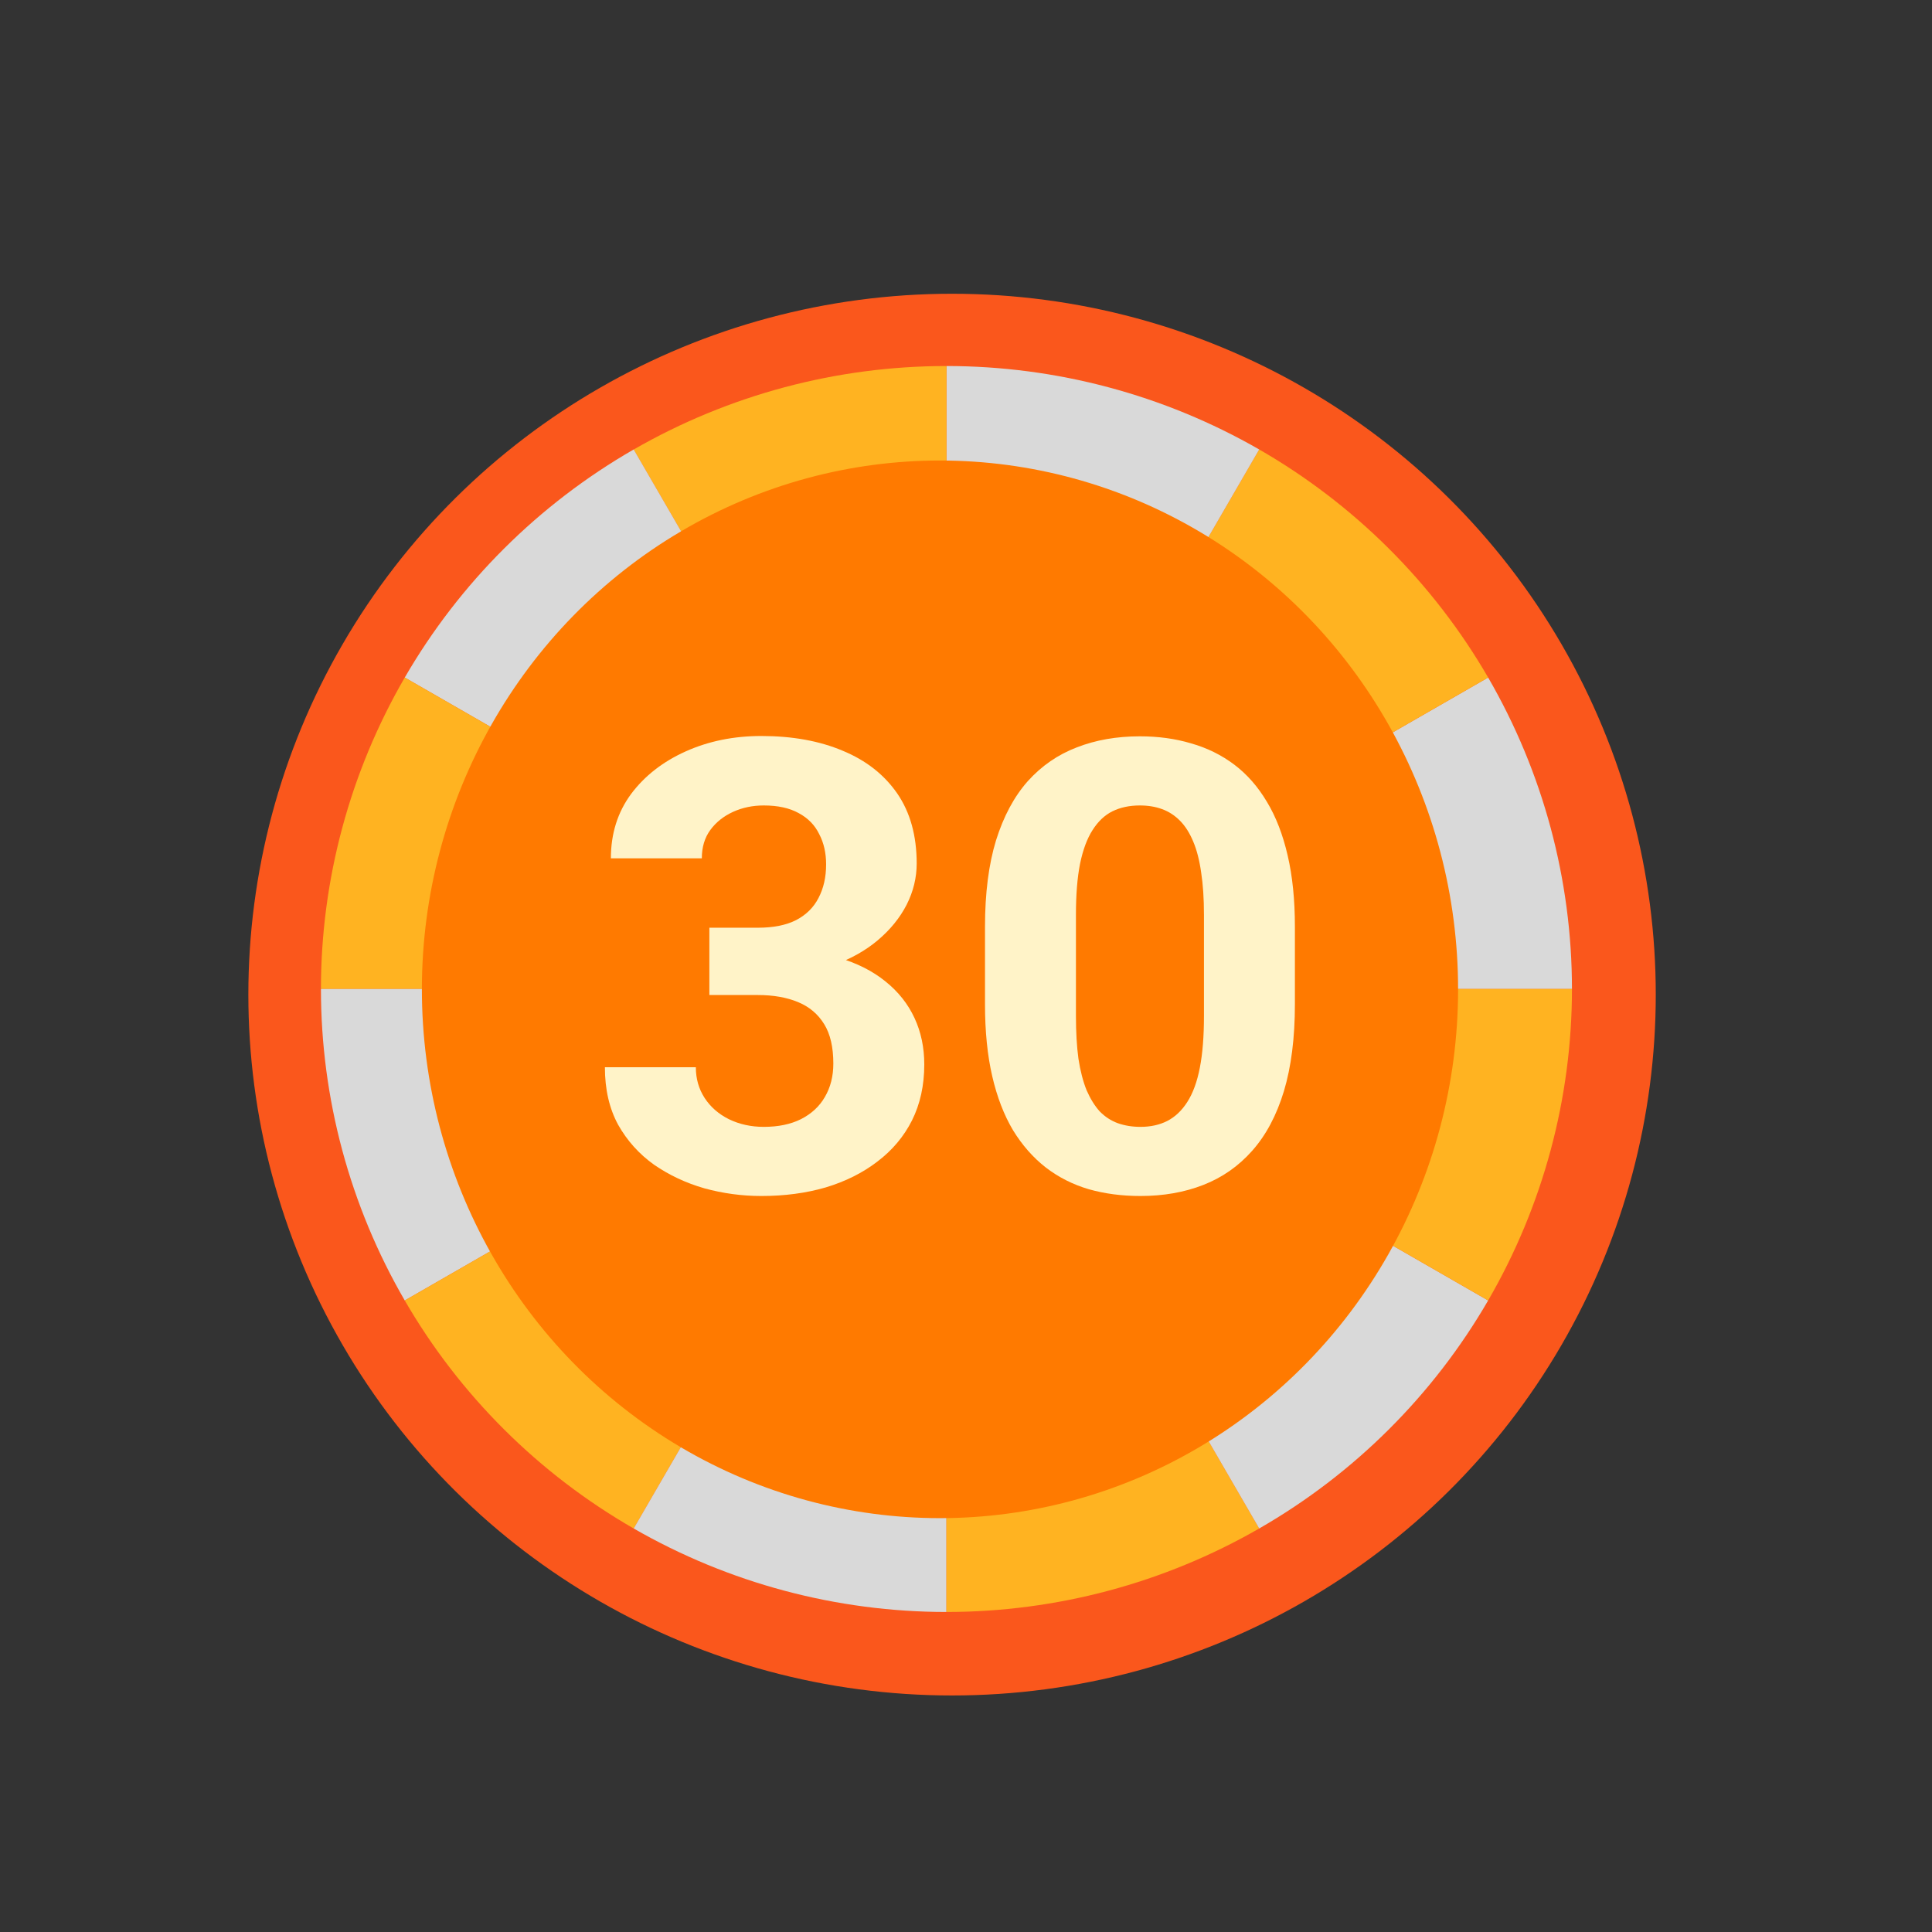
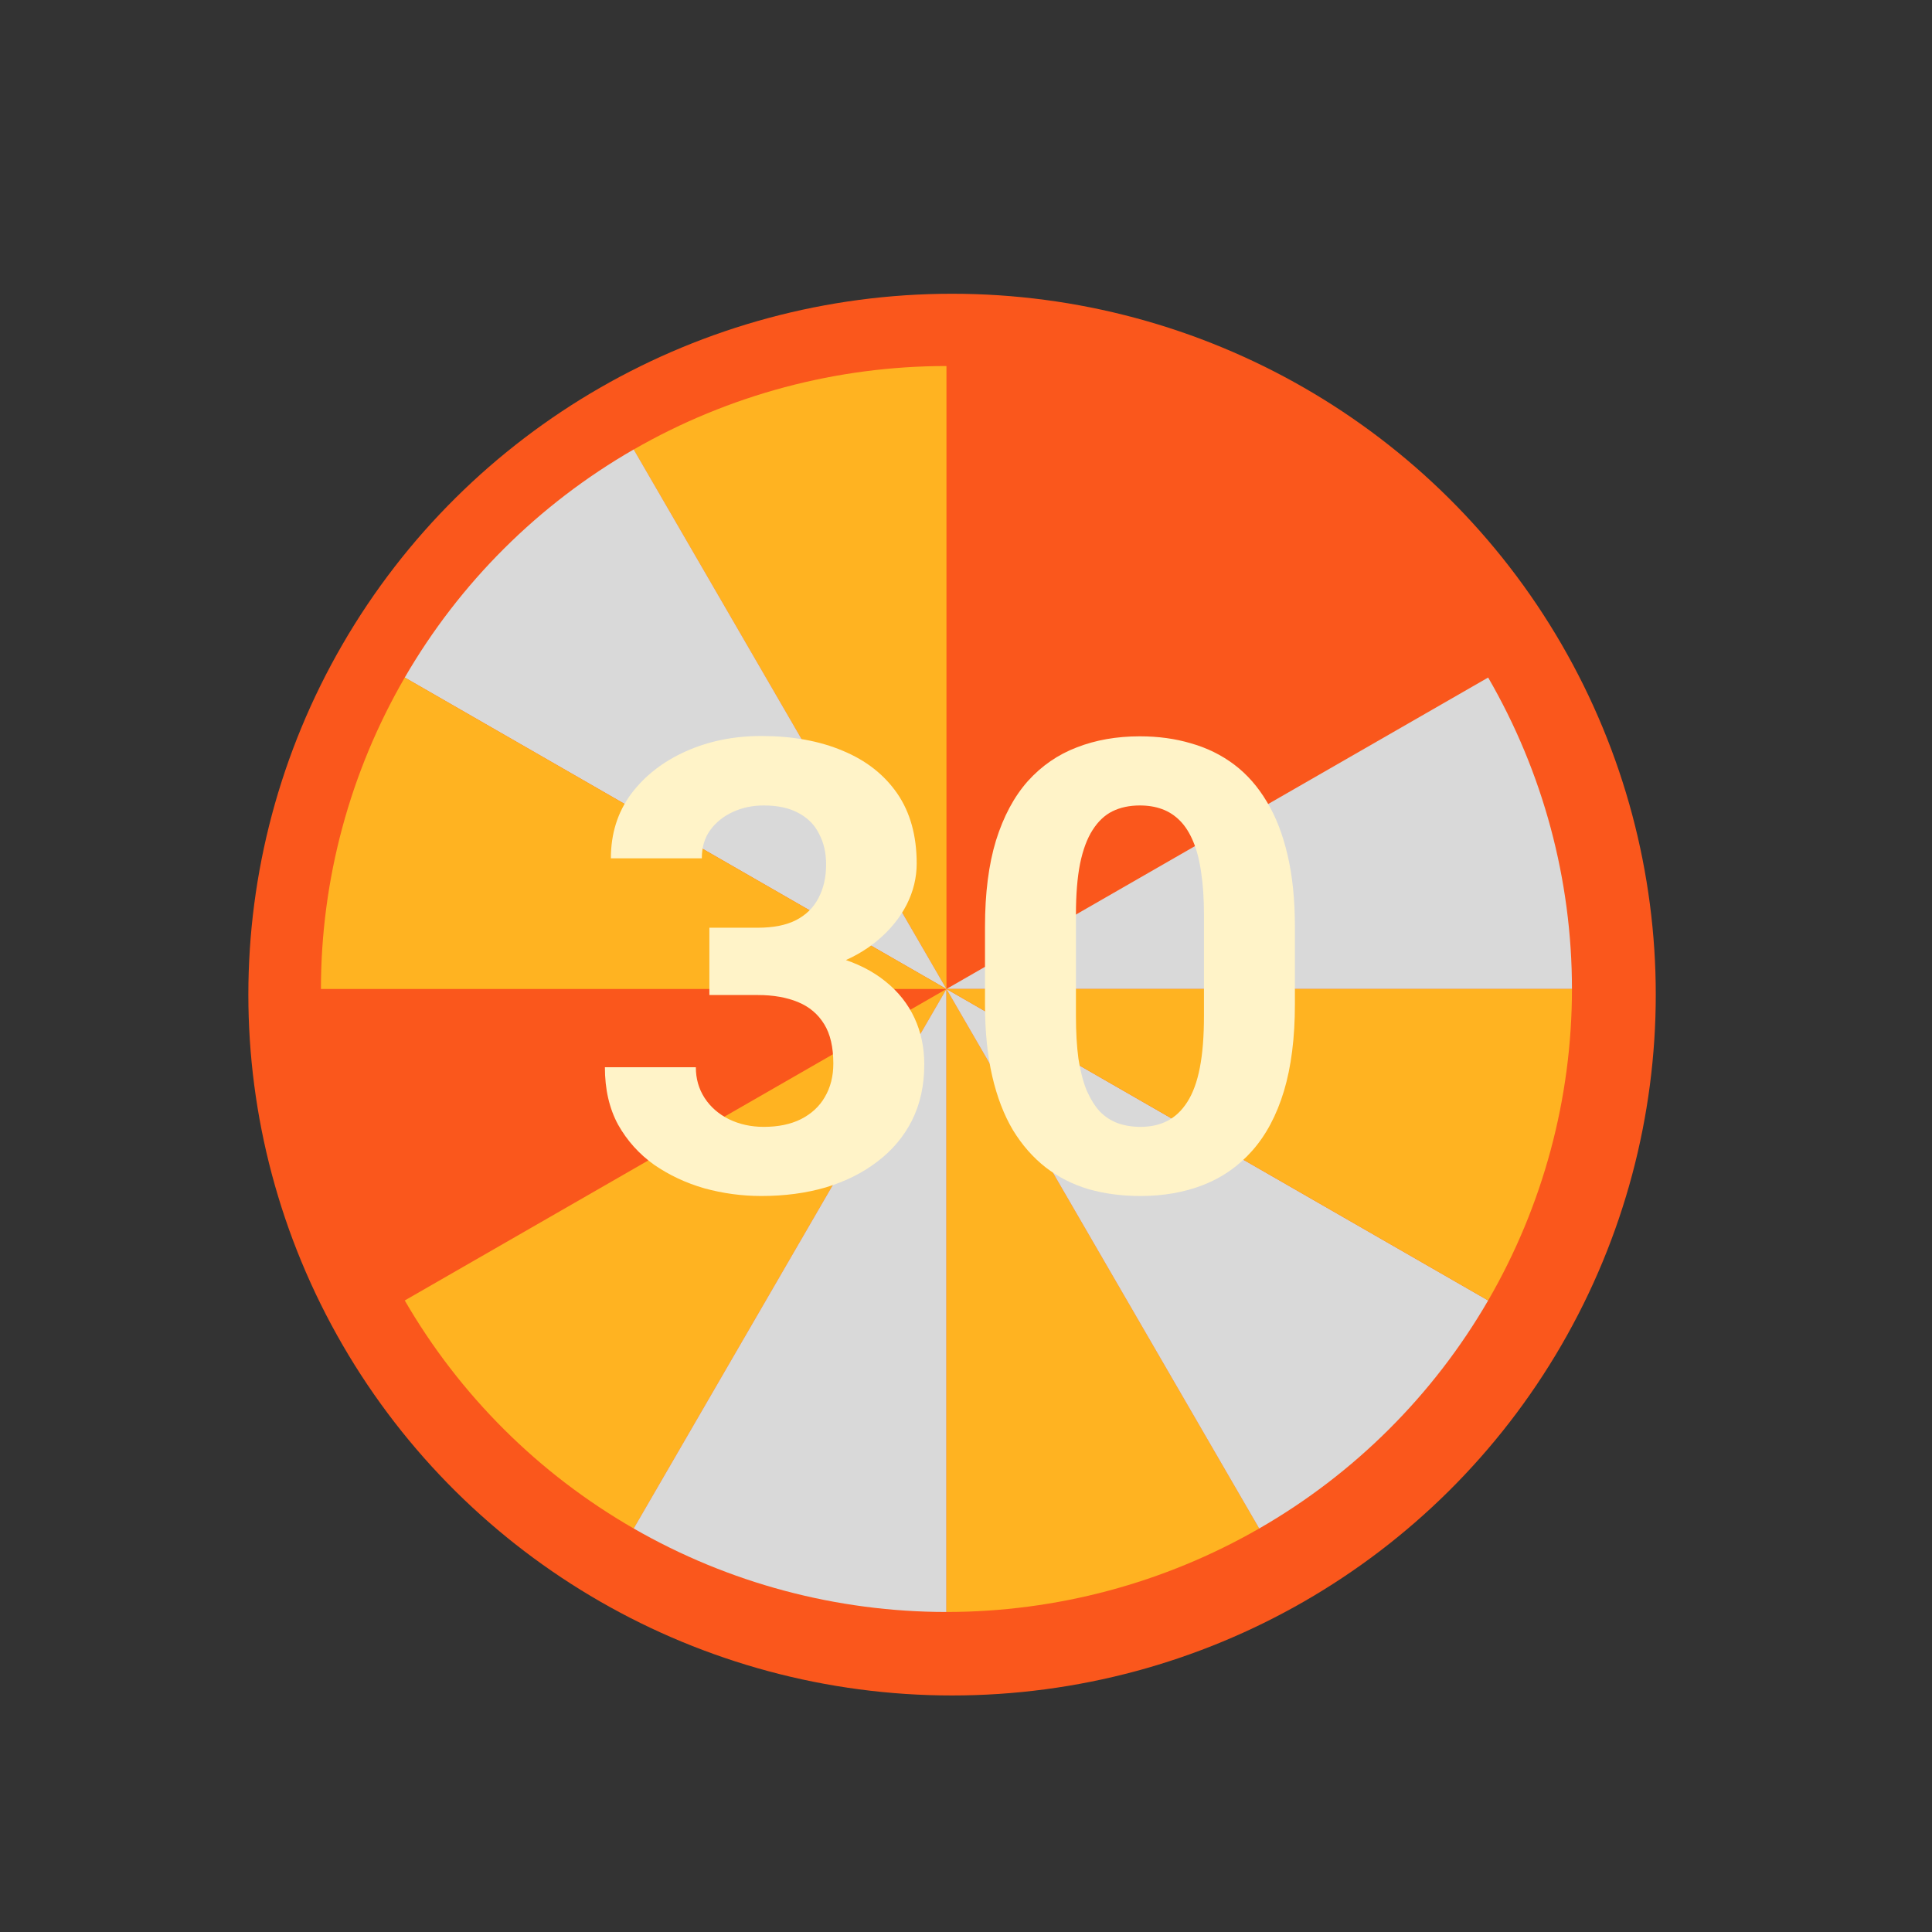
<svg xmlns="http://www.w3.org/2000/svg" width="42" height="42" viewBox="0 0 42 42" fill="none">
  <rect x="0" y="0" width="42" height="42" fill="#333333" stroke="none" />
  <ellipse cx="20.697" cy="21.622" rx="15.236" ry="15.298" transform="rotate(-90 20.697 21.622)" fill="#FA571C" />
  <path d="M34.173 21.5C34.173 19.123 33.544 16.787 32.351 14.729L20.575 21.5H34.173Z" fill="#D9D9D9" />
-   <path d="M32.351 14.729C31.158 12.67 29.441 10.96 27.374 9.771L20.575 21.5L32.351 14.729Z" fill="#FFB321" />
-   <path d="M27.374 9.771C25.307 8.583 22.962 7.957 20.575 7.957L20.575 21.5L27.374 9.771Z" fill="#D9D9D9" />
  <path d="M20.575 7.957C18.188 7.957 15.843 8.583 13.776 9.772L20.575 21.5L20.575 7.957Z" fill="#FFB321" />
  <path d="M13.776 9.771C11.709 10.96 9.992 12.67 8.799 14.729L20.575 21.5L13.776 9.771Z" fill="#D9D9D9" />
  <path d="M8.799 14.729C7.606 16.787 6.977 19.123 6.977 21.5L20.575 21.5L8.799 14.729Z" fill="#FFB321" />
-   <path d="M6.977 21.5C6.977 23.877 7.605 26.213 8.799 28.271L20.575 21.5L6.977 21.5Z" fill="#D9D9D9" />
  <path d="M8.799 28.271C9.992 30.33 11.709 32.04 13.776 33.228L20.575 21.5L8.799 28.271Z" fill="#FFB321" />
  <path d="M13.776 33.228C15.843 34.417 18.188 35.043 20.575 35.043L20.575 21.5L13.776 33.228Z" fill="#D9D9D9" />
  <path d="M20.575 35.043C22.962 35.043 25.307 34.417 27.374 33.228L20.575 21.5L20.575 35.043Z" fill="#FFB321" />
  <path d="M27.374 33.228C29.441 32.04 31.158 30.33 32.351 28.271L20.575 21.5L27.374 33.228Z" fill="#D9D9D9" />
  <path d="M32.351 28.271C33.544 26.213 34.173 23.877 34.173 21.5L20.575 21.5L32.351 28.271Z" fill="#FFB321" />
-   <ellipse cx="11.263" cy="11.496" rx="11.263" ry="11.496" transform="matrix(1 0.001 -0.001 1 9.183 10)" fill="#FF7A00" />
  <path d="M15.421 20.168H16.474C16.812 20.168 17.09 20.113 17.309 20.001C17.528 19.886 17.69 19.725 17.794 19.52C17.904 19.311 17.959 19.068 17.959 18.792C17.959 18.543 17.909 18.322 17.808 18.131C17.712 17.935 17.564 17.784 17.364 17.677C17.163 17.565 16.91 17.51 16.604 17.51C16.363 17.51 16.139 17.556 15.934 17.65C15.729 17.744 15.565 17.875 15.441 18.044C15.318 18.213 15.257 18.418 15.257 18.659H13.28C13.28 18.124 13.426 17.659 13.718 17.262C14.014 16.866 14.411 16.557 14.908 16.334C15.405 16.111 15.952 16 16.55 16C17.224 16 17.815 16.107 18.321 16.321C18.827 16.53 19.222 16.84 19.505 17.249C19.787 17.659 19.928 18.167 19.928 18.772C19.928 19.079 19.856 19.378 19.71 19.667C19.564 19.952 19.354 20.211 19.08 20.442C18.811 20.669 18.483 20.852 18.095 20.99C17.708 21.124 17.272 21.19 16.789 21.19H15.421V20.168ZM15.421 21.631V20.636H16.789C17.332 20.636 17.808 20.696 18.218 20.816C18.629 20.936 18.973 21.11 19.251 21.337C19.529 21.56 19.739 21.825 19.881 22.132C20.022 22.435 20.093 22.771 20.093 23.141C20.093 23.595 20.004 24 19.826 24.357C19.648 24.709 19.397 25.007 19.073 25.252C18.754 25.497 18.38 25.684 17.952 25.813C17.523 25.938 17.056 26 16.55 26C16.13 26 15.717 25.944 15.312 25.833C14.91 25.717 14.546 25.546 14.217 25.319C13.893 25.087 13.633 24.798 13.437 24.45C13.246 24.098 13.15 23.682 13.15 23.201H15.127C15.127 23.451 15.191 23.673 15.318 23.869C15.446 24.065 15.622 24.219 15.845 24.33C16.073 24.441 16.326 24.497 16.604 24.497C16.919 24.497 17.188 24.441 17.411 24.33C17.639 24.214 17.813 24.054 17.931 23.849C18.054 23.64 18.116 23.397 18.116 23.121C18.116 22.765 18.05 22.48 17.918 22.266C17.785 22.048 17.596 21.887 17.35 21.785C17.104 21.683 16.812 21.631 16.474 21.631H15.421Z" fill="#FFF3C8" />
  <path d="M28.15 20.148V21.832C28.15 22.562 28.07 23.192 27.911 23.722C27.751 24.248 27.521 24.68 27.22 25.018C26.924 25.352 26.57 25.599 26.16 25.759C25.749 25.92 25.293 26 24.792 26C24.39 26 24.017 25.951 23.67 25.853C23.323 25.751 23.011 25.593 22.733 25.379C22.459 25.165 22.222 24.896 22.022 24.57C21.826 24.241 21.675 23.849 21.57 23.395C21.465 22.941 21.413 22.419 21.413 21.832V20.148C21.413 19.418 21.493 18.792 21.652 18.271C21.816 17.746 22.047 17.316 22.343 16.982C22.644 16.648 23 16.403 23.41 16.247C23.82 16.087 24.276 16.007 24.778 16.007C25.179 16.007 25.551 16.058 25.893 16.16C26.239 16.258 26.552 16.412 26.83 16.621C27.108 16.831 27.345 17.1 27.541 17.43C27.738 17.755 27.888 18.144 27.993 18.599C28.098 19.048 28.15 19.565 28.15 20.148ZM26.173 22.085V19.888C26.173 19.536 26.153 19.229 26.112 18.966C26.075 18.703 26.018 18.48 25.941 18.298C25.863 18.111 25.768 17.959 25.654 17.844C25.54 17.728 25.41 17.643 25.264 17.59C25.118 17.536 24.956 17.51 24.778 17.51C24.555 17.51 24.356 17.552 24.183 17.637C24.014 17.721 23.871 17.857 23.752 18.044C23.634 18.227 23.542 18.472 23.479 18.779C23.419 19.082 23.39 19.451 23.39 19.888V22.085C23.39 22.437 23.408 22.747 23.444 23.014C23.485 23.281 23.545 23.511 23.622 23.702C23.704 23.889 23.8 24.043 23.909 24.163C24.023 24.279 24.153 24.363 24.299 24.417C24.45 24.47 24.614 24.497 24.792 24.497C25.011 24.497 25.204 24.455 25.373 24.37C25.546 24.281 25.692 24.143 25.811 23.956C25.934 23.764 26.025 23.515 26.084 23.208C26.144 22.901 26.173 22.526 26.173 22.085Z" fill="#FFF3C8" />
</svg>